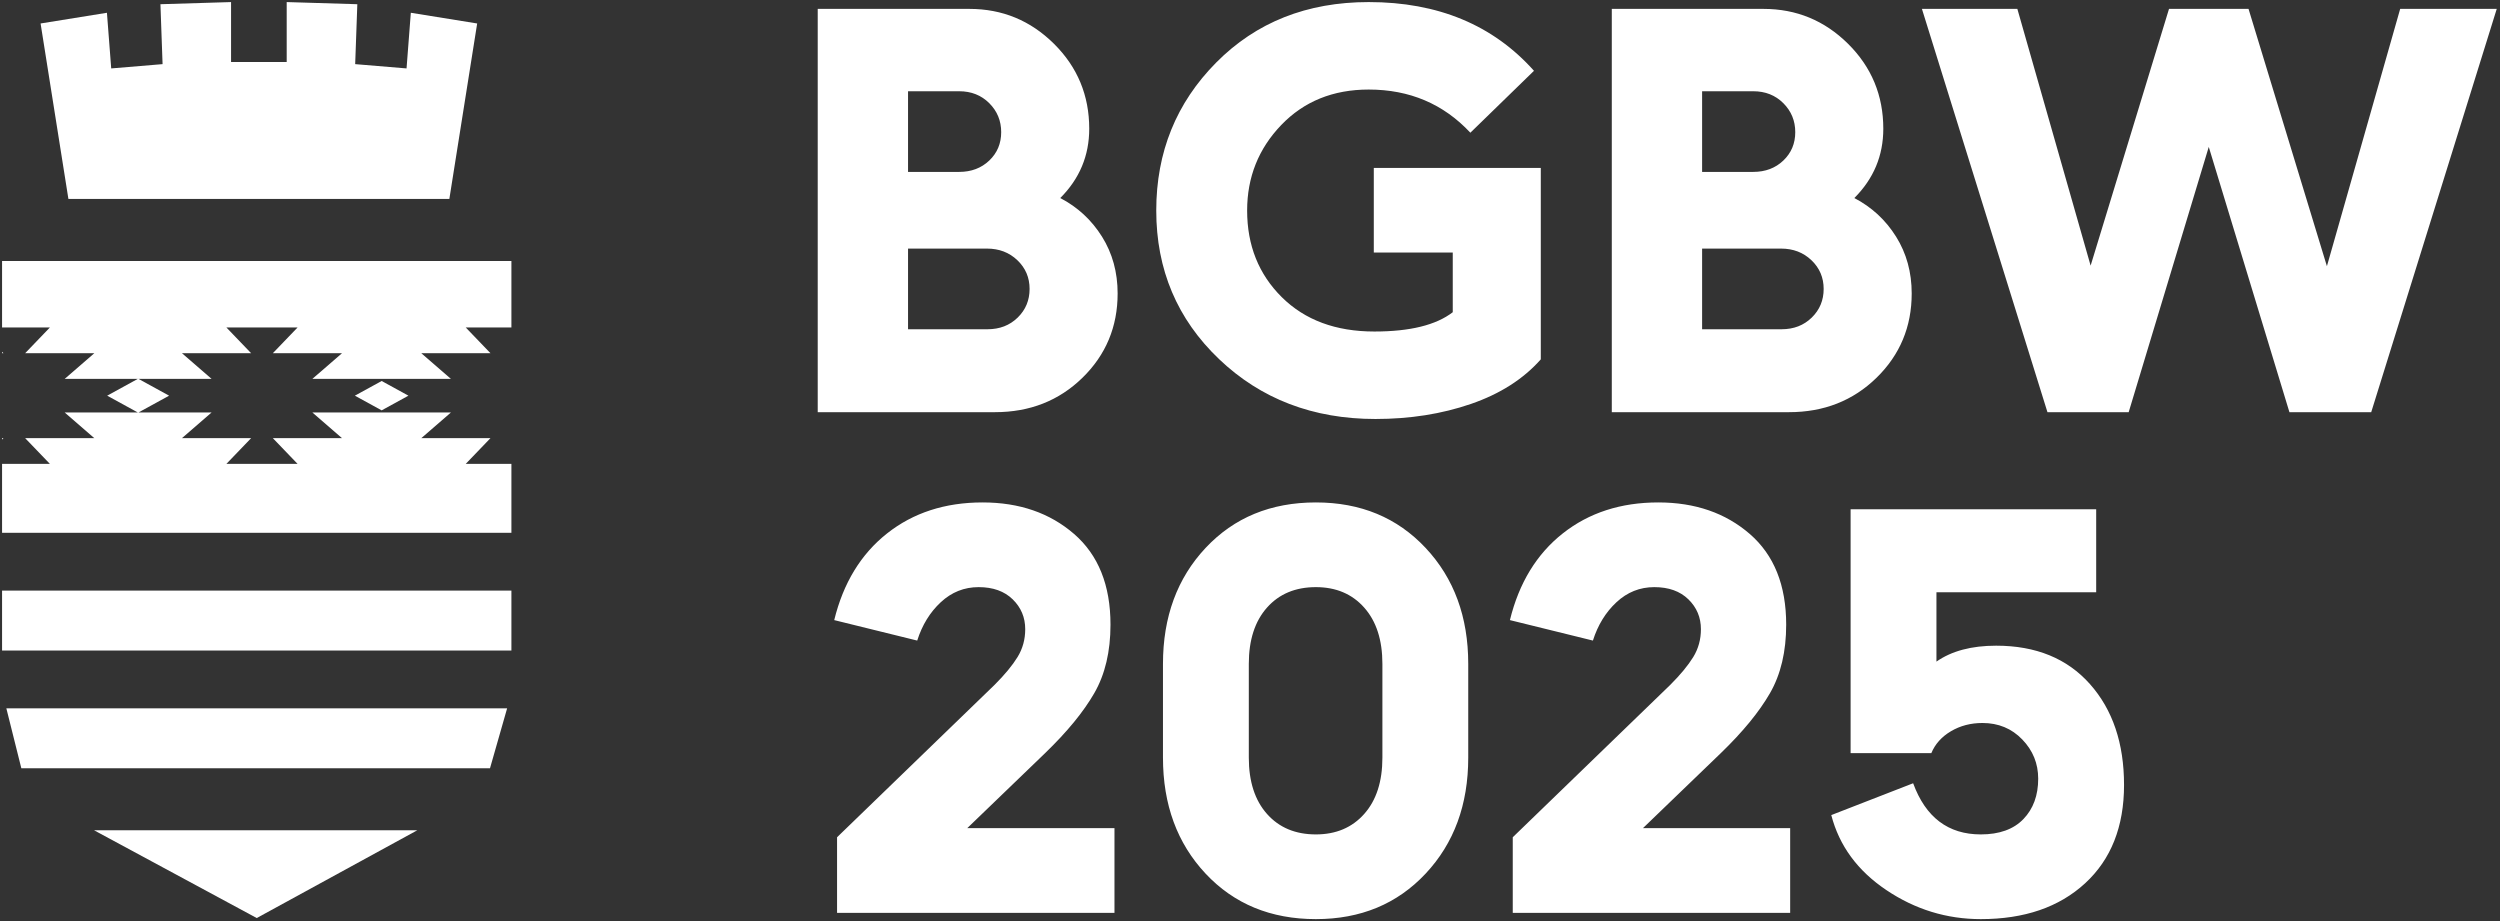
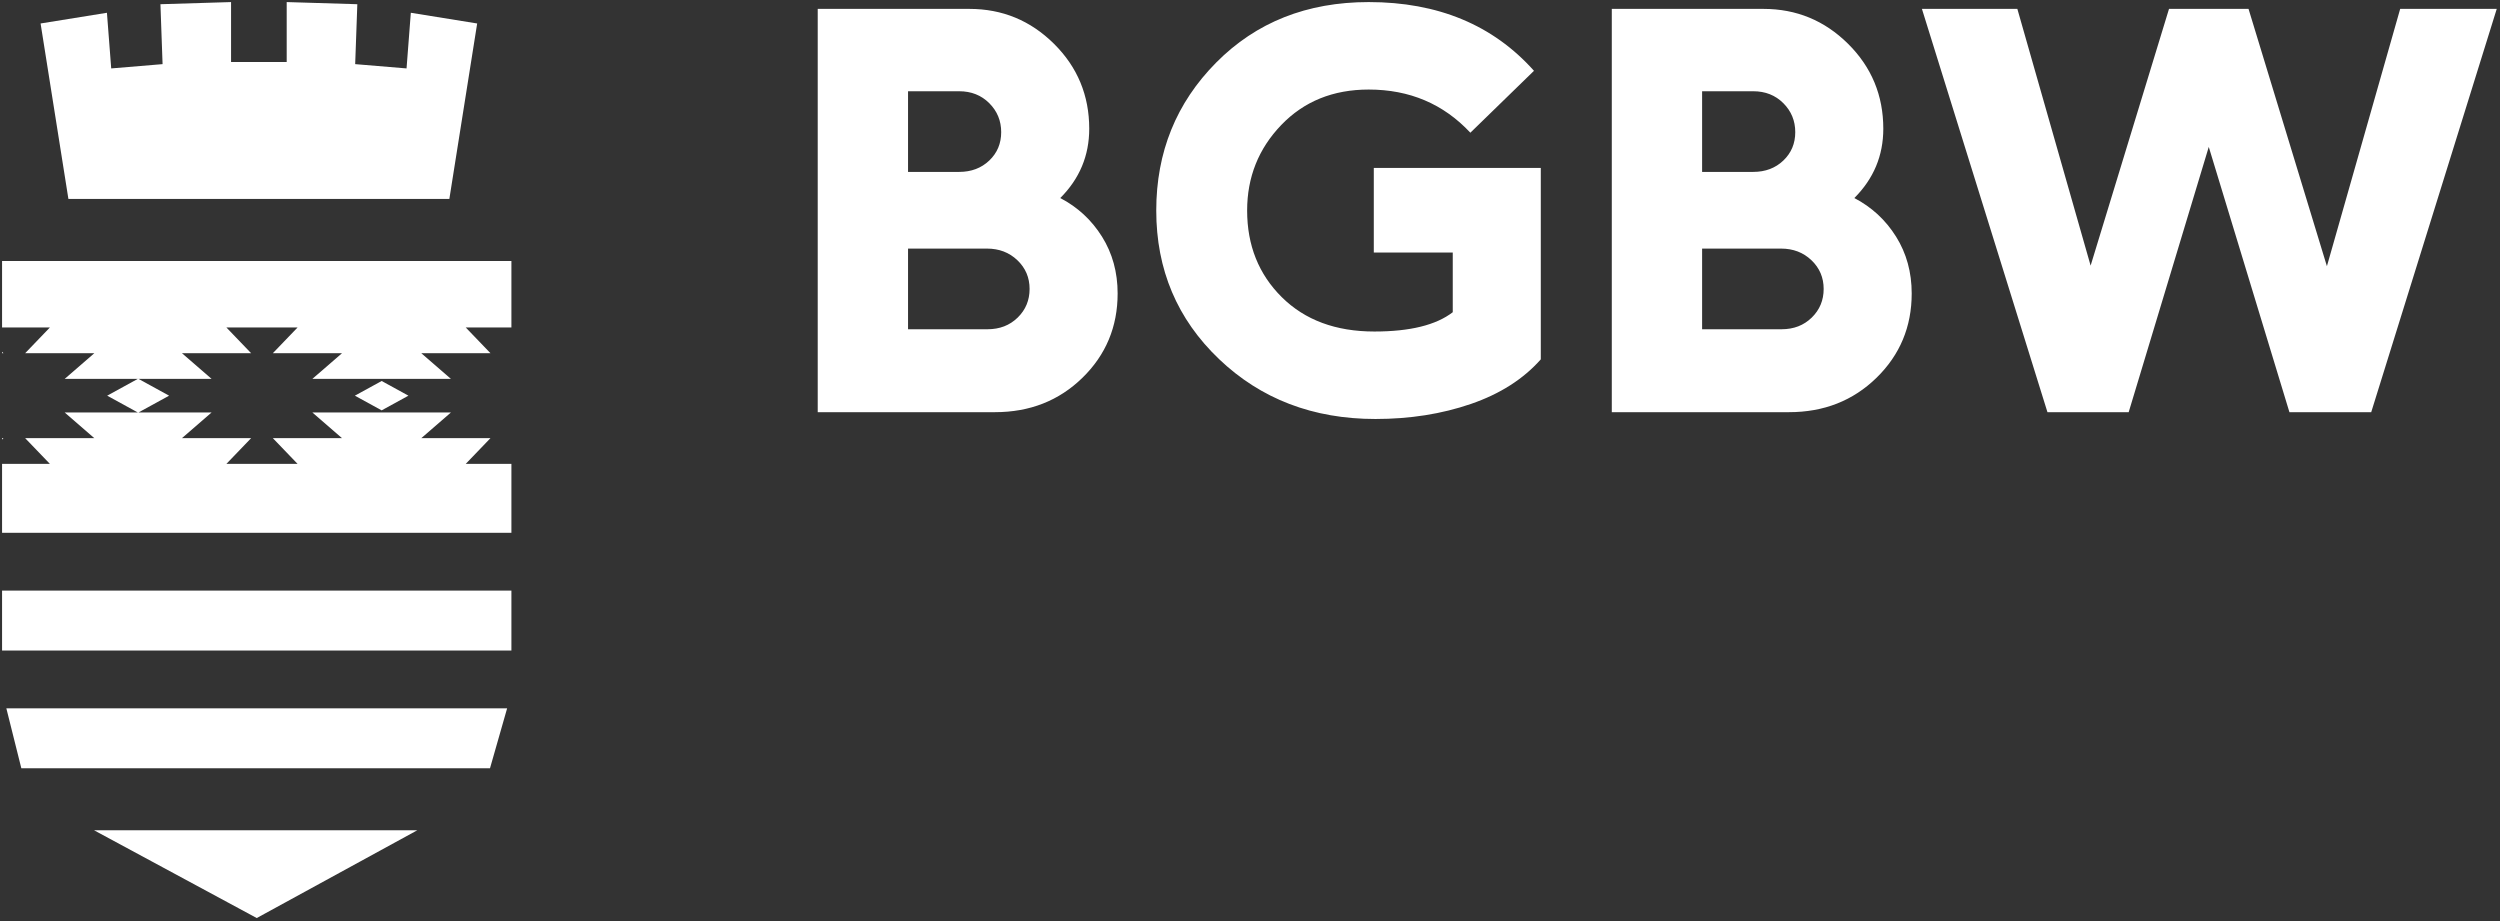
<svg xmlns="http://www.w3.org/2000/svg" width="2410" height="888" viewBox="0 0 2410 888">
  <rect x="0" y="0" width="2410" height="888" fill="#333333" stroke="none" />
  <g id="Group">
    <g id="g1">
      <path id="BGBW-2023" fill="#fff" fill-rule="evenodd" stroke="none" d="M 1973.745 397.335 L 1852.735 8.571 L 1944.725 8.571 L 2015.359 256.066 L 2090.922 8.571 L 2167.58 8.571 L 2243.143 256.614 L 2313.778 8.571 L 2406.862 8.571 L 2285.852 397.335 L 2207.004 397.335 L 2129.251 141.627 L 2052.046 397.335 Z M 1553.77 397.335 L 1553.77 8.571 L 1699.967 8.571 C 1731.726 8.571 1758.921 19.795 1781.553 42.245 C 1804.185 64.695 1815.501 91.982 1815.501 124.105 C 1815.501 150.023 1806.193 172.29 1787.576 190.907 C 1804.368 199.668 1817.783 212.079 1827.822 228.141 C 1837.86 244.202 1842.879 262.454 1842.879 282.896 C 1842.879 315.02 1831.563 342.123 1808.931 364.208 C 1786.298 386.293 1758.191 397.335 1724.607 397.335 Z M 1640.831 317.392 L 1717.489 317.392 C 1729.17 317.392 1738.844 313.651 1746.509 306.167 C 1754.175 298.684 1758.008 289.467 1758.008 278.516 C 1758.008 267.565 1754.084 258.348 1746.236 250.864 C 1738.387 243.381 1728.623 239.639 1716.941 239.639 L 1640.831 239.639 Z M 1640.831 165.719 L 1690.111 165.719 C 1701.792 165.719 1711.466 162.069 1719.132 154.768 C 1726.797 147.467 1730.63 138.341 1730.63 127.39 C 1730.63 116.439 1726.797 107.131 1719.132 99.465 C 1711.466 91.799 1701.792 87.966 1690.111 87.966 L 1640.831 87.966 Z M 1325.986 403.906 C 1265.755 403.906 1215.471 384.651 1175.135 346.139 C 1134.798 307.627 1114.63 259.899 1114.63 202.953 C 1114.63 146.737 1133.885 99.191 1172.397 60.315 C 1210.908 21.438 1259.914 2 1319.416 2 C 1386.218 2 1439.33 24.084 1478.755 68.254 L 1417.428 127.938 C 1391.51 100.195 1358.84 86.324 1319.416 86.324 C 1285.102 86.324 1256.994 97.731 1235.092 120.546 C 1213.19 143.361 1202.239 170.83 1202.239 202.953 C 1202.239 236.537 1213.372 264.37 1235.64 286.455 C 1257.907 308.54 1287.657 319.583 1324.891 319.583 C 1359.205 319.583 1384.392 313.377 1400.454 300.966 L 1400.454 243.472 L 1324.344 243.472 L 1324.344 161.886 L 1485.325 161.886 L 1485.325 346.413 C 1468.533 365.395 1446.084 379.722 1417.976 389.396 C 1389.868 399.069 1359.205 403.906 1325.986 403.906 Z M 788.286 397.335 L 788.286 8.571 L 934.484 8.571 C 966.242 8.571 993.437 19.795 1016.07 42.245 C 1038.702 64.695 1050.018 91.982 1050.018 124.105 C 1050.018 150.023 1040.71 172.29 1022.093 190.907 C 1038.884 199.668 1052.299 212.079 1062.338 228.141 C 1072.377 244.202 1077.396 262.454 1077.396 282.896 C 1077.396 315.02 1066.08 342.123 1043.447 364.208 C 1020.815 386.293 992.707 397.335 959.124 397.335 Z M 875.348 317.392 L 952.005 317.392 C 963.687 317.392 973.36 313.651 981.026 306.167 C 988.692 298.684 992.525 289.467 992.525 278.516 C 992.525 267.565 988.6 258.348 980.752 250.864 C 972.904 243.381 963.139 239.639 951.458 239.639 L 875.348 239.639 Z M 875.348 165.719 L 924.628 165.719 C 936.309 165.719 945.982 162.069 953.648 154.768 C 961.314 147.467 965.147 138.341 965.147 127.39 C 965.147 116.439 961.314 107.131 953.648 99.465 C 945.982 91.799 936.309 87.966 924.628 87.966 L 875.348 87.966 Z" />
-       <path id="2025" fill="#fff" fill-rule="evenodd" stroke="none" d="M 1909.476 886.028 C 1876.596 886.028 1846.273 876.712 1818.508 858.08 C 1790.742 839.448 1773.024 815.336 1765.352 785.744 L 1844.264 755.056 C 1856.32 787.936 1878.057 804.376 1909.476 804.376 C 1927.377 804.376 1941.077 799.444 1950.576 789.58 C 1960.074 779.716 1964.824 766.747 1964.824 750.672 C 1964.824 736.059 1959.709 723.455 1949.48 712.86 C 1939.25 702.265 1926.464 696.968 1911.12 696.968 C 1899.794 696.968 1889.656 699.617 1880.706 704.914 C 1871.755 710.211 1865.453 717.244 1861.8 726.012 L 1783.984 726.012 L 1783.984 490.92 L 2020.72 490.92 L 2020.72 570.928 L 1866.732 570.928 L 1866.732 637.784 C 1881.345 627.555 1900.525 622.44 1924.272 622.44 C 1962.632 622.44 1992.772 634.77 2014.692 659.43 C 2036.612 684.09 2047.572 716.513 2047.572 756.7 C 2047.572 796.887 2035.059 828.488 2010.034 851.504 C 1985.008 874.52 1951.489 886.028 1909.476 886.028 Z M 1458.298 880 L 1458.298 807.116 L 1610.094 660.252 C 1619.958 650.388 1627.356 641.437 1632.288 633.4 C 1637.22 625.363 1639.686 616.412 1639.686 606.548 C 1639.686 595.223 1635.667 585.633 1627.63 577.778 C 1619.593 569.923 1608.633 565.996 1594.75 565.996 C 1580.867 565.996 1568.72 570.837 1558.308 580.518 C 1547.896 590.199 1540.315 602.529 1535.566 617.508 L 1455.558 597.78 C 1464.326 561.977 1481.314 534.121 1506.522 514.21 C 1531.73 494.299 1562.418 484.344 1598.586 484.344 C 1634.023 484.344 1663.433 494.482 1686.814 514.758 C 1710.196 535.034 1721.886 564.169 1721.886 602.164 C 1721.886 628.103 1716.68 650.114 1706.268 668.198 C 1695.856 686.282 1680.055 705.553 1658.866 726.012 L 1583.79 798.348 L 1725.722 798.348 L 1725.722 880 Z M 1268.516 886.028 C 1225.041 886.028 1189.604 871.415 1162.204 842.188 C 1134.804 812.961 1121.104 775.698 1121.104 730.396 L 1121.104 639.976 C 1121.104 594.674 1134.804 557.411 1162.204 528.184 C 1189.604 498.957 1225.041 484.344 1268.516 484.344 C 1311.626 484.344 1346.88 498.957 1374.28 528.184 C 1401.68 557.411 1415.38 594.674 1415.38 639.976 L 1415.38 730.396 C 1415.38 775.698 1401.68 812.961 1374.28 842.188 C 1346.88 871.415 1311.626 886.028 1268.516 886.028 Z M 1268.516 804.376 C 1287.879 804.376 1303.406 797.8 1315.096 784.648 C 1326.787 771.496 1332.632 753.412 1332.632 730.396 L 1332.632 639.976 C 1332.632 616.96 1326.787 598.876 1315.096 585.724 C 1303.406 572.572 1287.879 565.996 1268.516 565.996 C 1248.788 565.996 1233.079 572.572 1221.388 585.724 C 1209.698 598.876 1203.852 616.96 1203.852 639.976 L 1203.852 730.396 C 1203.852 753.412 1209.698 771.496 1221.388 784.648 C 1233.079 797.8 1248.788 804.376 1268.516 804.376 Z M 806.926 880 L 806.926 807.116 L 958.722 660.252 C 968.586 650.388 975.984 641.437 980.916 633.4 C 985.848 625.363 988.314 616.412 988.314 606.548 C 988.314 595.223 984.296 585.633 976.258 577.778 C 968.221 569.923 957.261 565.996 943.378 565.996 C 929.496 565.996 917.348 570.837 906.936 580.518 C 896.524 590.199 888.944 602.529 884.194 617.508 L 804.186 597.78 C 812.954 561.977 829.942 534.121 855.15 514.21 C 880.359 494.299 911.046 484.344 947.214 484.344 C 982.652 484.344 1012.061 494.482 1035.442 514.758 C 1058.824 535.034 1070.514 564.169 1070.514 602.164 C 1070.514 628.103 1065.308 650.114 1054.896 668.198 C 1044.484 686.282 1028.684 705.553 1007.494 726.012 L 932.418 798.348 L 1074.35 798.348 L 1074.35 880 Z" />
    </g>
    <g id="g2">
-       <path id="Path" fill="#fff" fill-rule="evenodd" stroke="none" d="M 247.495 884.992 L 90.702 800.406 L 402.225 800.406 L 247.495 884.992 Z M 20.558 740.577 L 6.117 682.811 L 488.874 682.811 L 472.369 740.577 L 20.558 740.577 Z M 1.991 627.109 L 1.991 569.343 L 493 569.343 L 493 627.109 L 1.991 627.109 Z M 1.991 513.64 L 1.991 447.159 L 13.785 447.159 L 48.075 447.159 L 24.261 422.39 L 90.944 422.39 L 62.363 397.625 L 132.858 397.625 L 103.327 381.431 L 132.858 365.236 L 62.363 365.236 L 90.944 340.471 L 24.261 340.471 L 48.075 315.703 L 13.785 315.703 L 1.991 315.703 L 1.991 251.631 L 493 251.631 L 493 315.703 L 483.269 315.703 L 448.979 315.703 L 472.792 340.471 L 406.11 340.471 L 434.69 365.236 L 371.622 365.236 L 364.195 365.236 L 301.131 365.236 L 329.712 340.471 L 263.029 340.471 L 286.843 315.703 L 252.552 315.703 L 218.258 315.703 L 242.072 340.471 L 175.393 340.471 L 203.969 365.236 L 133.479 365.236 L 163.01 381.431 L 133.479 397.625 L 203.969 397.625 L 175.393 422.39 L 242.072 422.39 L 218.258 447.159 L 252.552 447.159 L 286.843 447.159 L 263.029 422.39 L 329.712 422.39 L 301.131 397.625 L 364.195 397.625 L 371.622 397.625 L 434.69 397.625 L 406.11 422.39 L 472.792 422.39 L 448.979 447.159 L 483.269 447.159 L 493 447.159 L 493 513.64 L 1.991 513.64 Z M 1.991 423.756 L 1.991 422.39 L 3.304 422.39 L 1.991 423.756 Z M 367.911 395.59 L 342.094 381.431 L 367.911 367.271 L 393.727 381.431 L 367.911 395.59 Z M 1.991 340.471 L 1.991 339.106 L 3.304 340.471 L 1.991 340.471 Z M 65.946 191.802 L 39.126 22.631 L 103.081 12.315 L 107.207 65.955 L 156.72 61.829 L 154.657 4.063 L 222.739 2 L 222.739 59.766 L 249.558 59.766 L 276.378 59.766 L 276.378 2 L 344.459 4.063 L 342.396 61.829 L 391.91 65.955 L 396.036 12.315 L 459.991 22.631 L 433.171 191.802 L 249.558 191.802 L 65.946 191.802 Z" />
+       <path id="Path" fill="#fff" fill-rule="evenodd" stroke="none" d="M 247.495 884.992 L 90.702 800.406 L 402.225 800.406 Z M 20.558 740.577 L 6.117 682.811 L 488.874 682.811 L 472.369 740.577 L 20.558 740.577 Z M 1.991 627.109 L 1.991 569.343 L 493 569.343 L 493 627.109 L 1.991 627.109 Z M 1.991 513.64 L 1.991 447.159 L 13.785 447.159 L 48.075 447.159 L 24.261 422.39 L 90.944 422.39 L 62.363 397.625 L 132.858 397.625 L 103.327 381.431 L 132.858 365.236 L 62.363 365.236 L 90.944 340.471 L 24.261 340.471 L 48.075 315.703 L 13.785 315.703 L 1.991 315.703 L 1.991 251.631 L 493 251.631 L 493 315.703 L 483.269 315.703 L 448.979 315.703 L 472.792 340.471 L 406.11 340.471 L 434.69 365.236 L 371.622 365.236 L 364.195 365.236 L 301.131 365.236 L 329.712 340.471 L 263.029 340.471 L 286.843 315.703 L 252.552 315.703 L 218.258 315.703 L 242.072 340.471 L 175.393 340.471 L 203.969 365.236 L 133.479 365.236 L 163.01 381.431 L 133.479 397.625 L 203.969 397.625 L 175.393 422.39 L 242.072 422.39 L 218.258 447.159 L 252.552 447.159 L 286.843 447.159 L 263.029 422.39 L 329.712 422.39 L 301.131 397.625 L 364.195 397.625 L 371.622 397.625 L 434.69 397.625 L 406.11 422.39 L 472.792 422.39 L 448.979 447.159 L 483.269 447.159 L 493 447.159 L 493 513.64 L 1.991 513.64 Z M 1.991 423.756 L 1.991 422.39 L 3.304 422.39 L 1.991 423.756 Z M 367.911 395.59 L 342.094 381.431 L 367.911 367.271 L 393.727 381.431 L 367.911 395.59 Z M 1.991 340.471 L 1.991 339.106 L 3.304 340.471 L 1.991 340.471 Z M 65.946 191.802 L 39.126 22.631 L 103.081 12.315 L 107.207 65.955 L 156.72 61.829 L 154.657 4.063 L 222.739 2 L 222.739 59.766 L 249.558 59.766 L 276.378 59.766 L 276.378 2 L 344.459 4.063 L 342.396 61.829 L 391.91 65.955 L 396.036 12.315 L 459.991 22.631 L 433.171 191.802 L 249.558 191.802 L 65.946 191.802 Z" />
    </g>
  </g>
</svg>